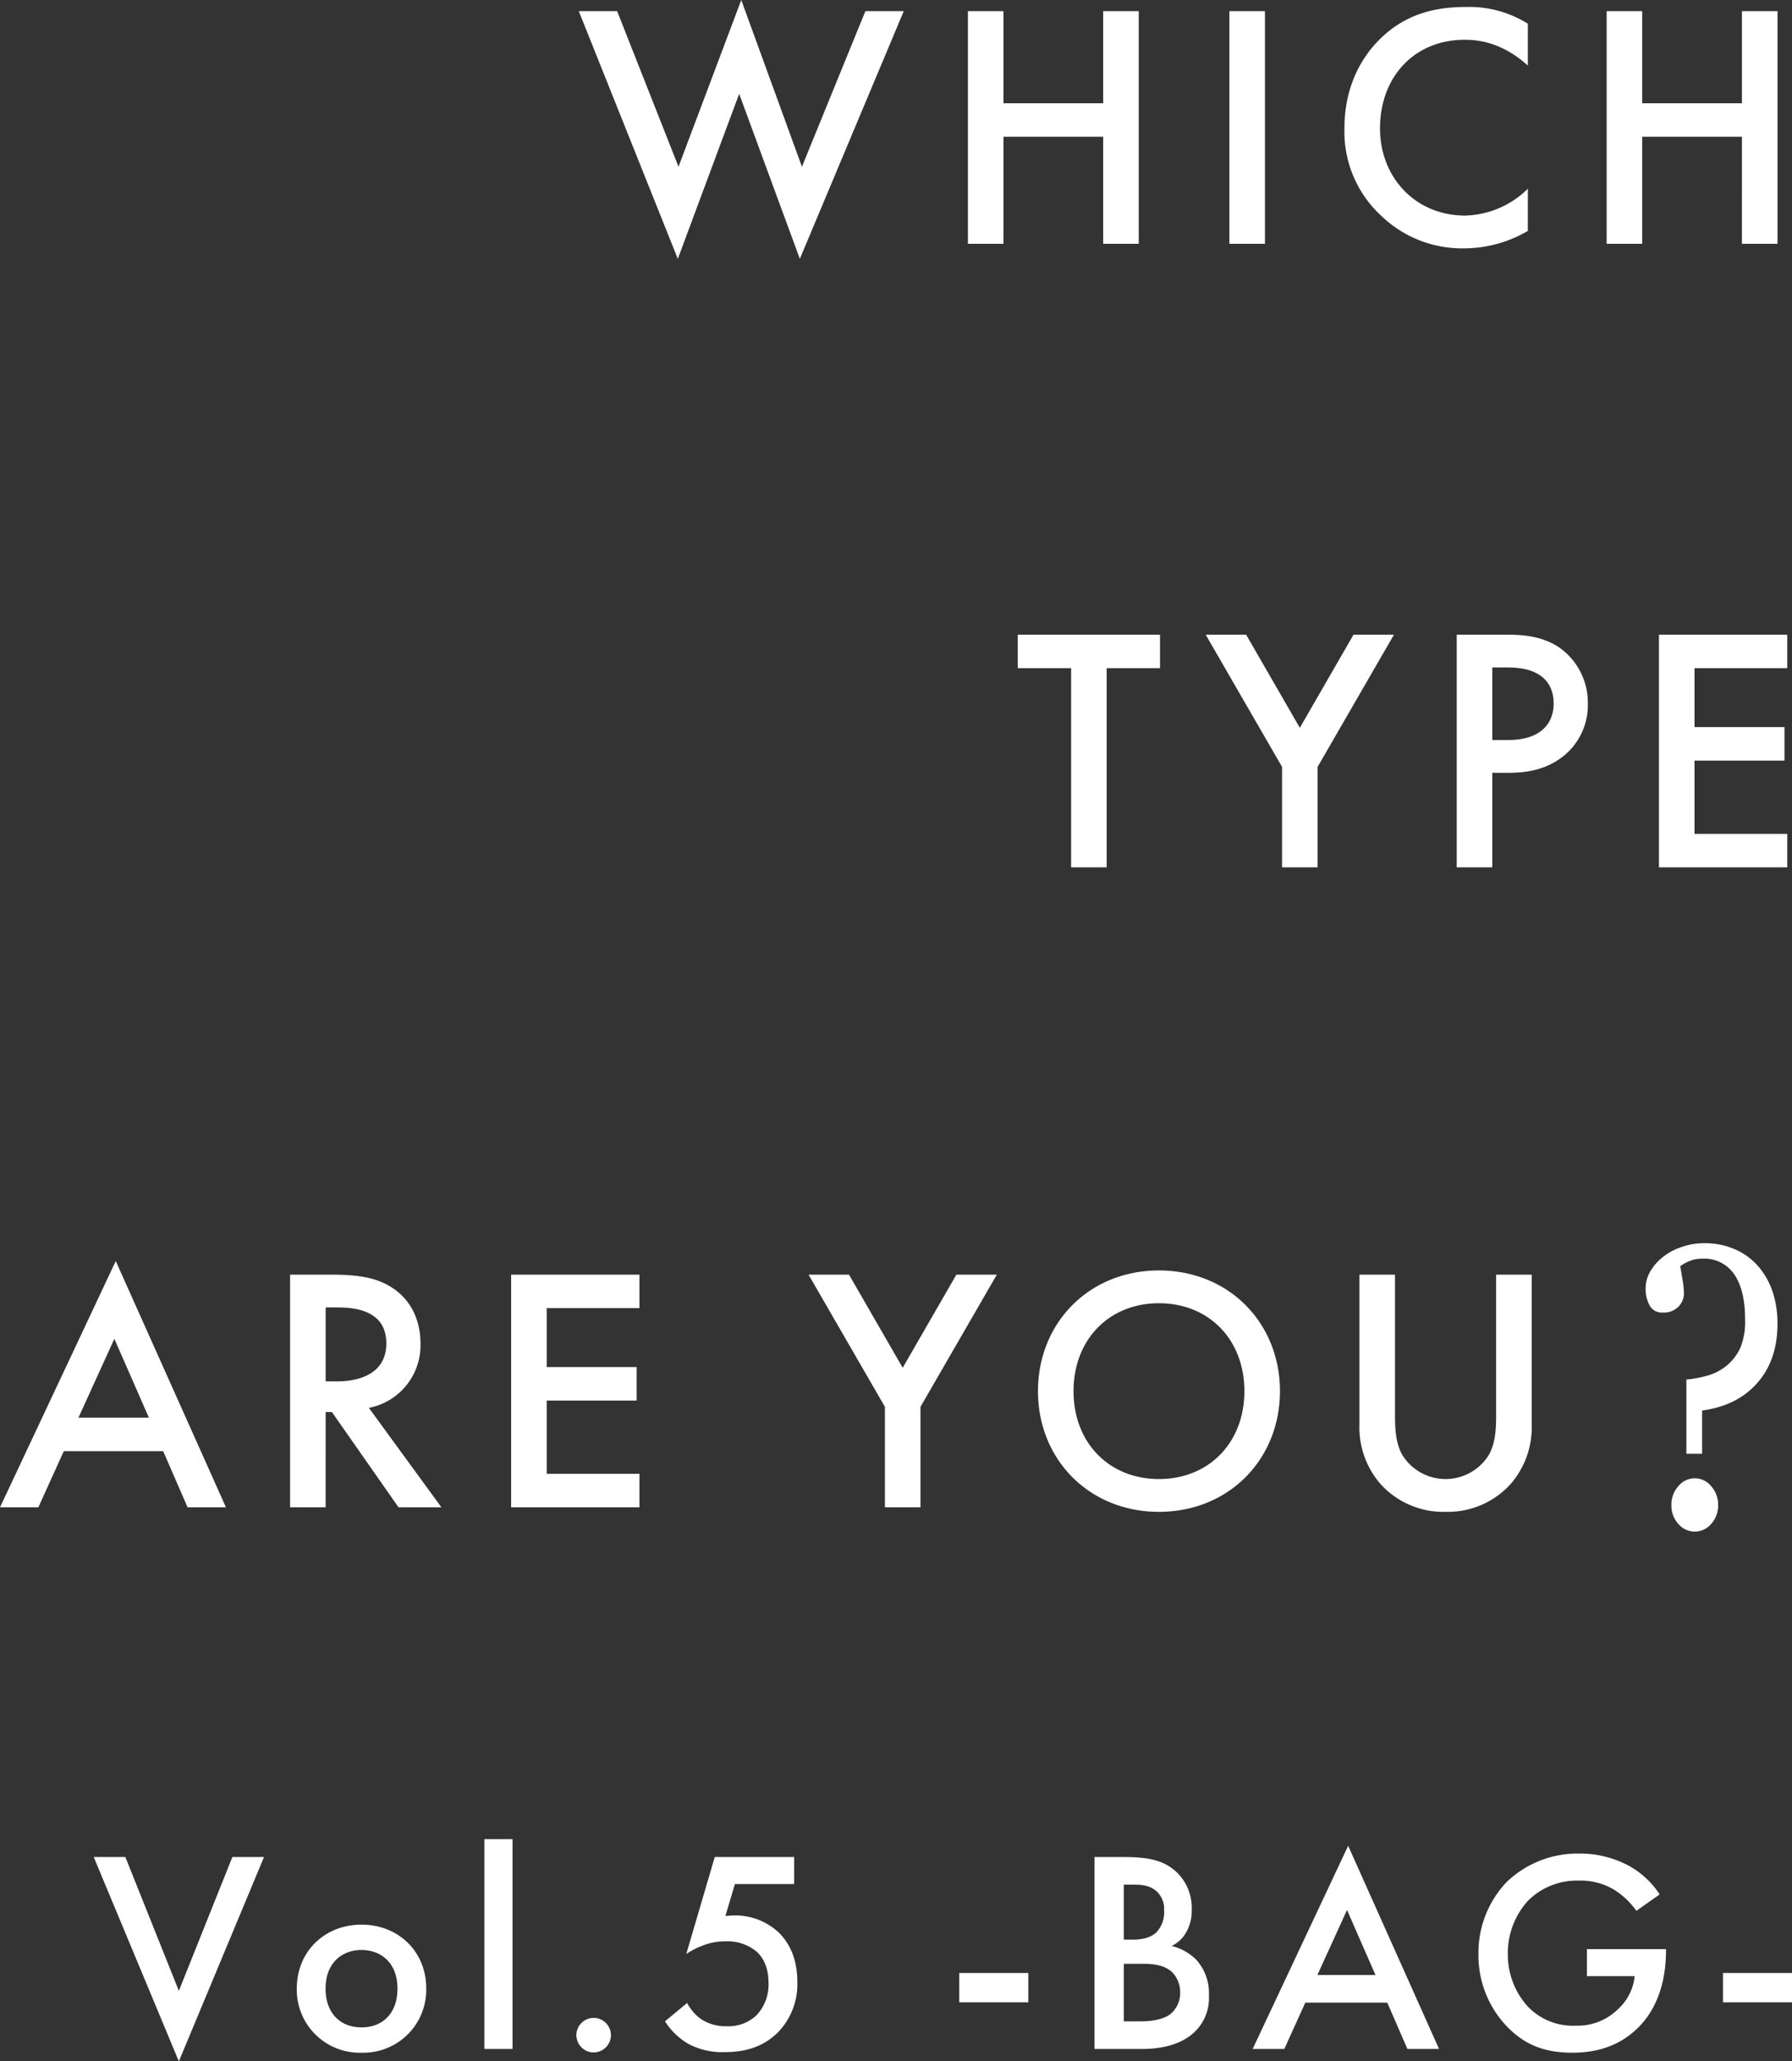
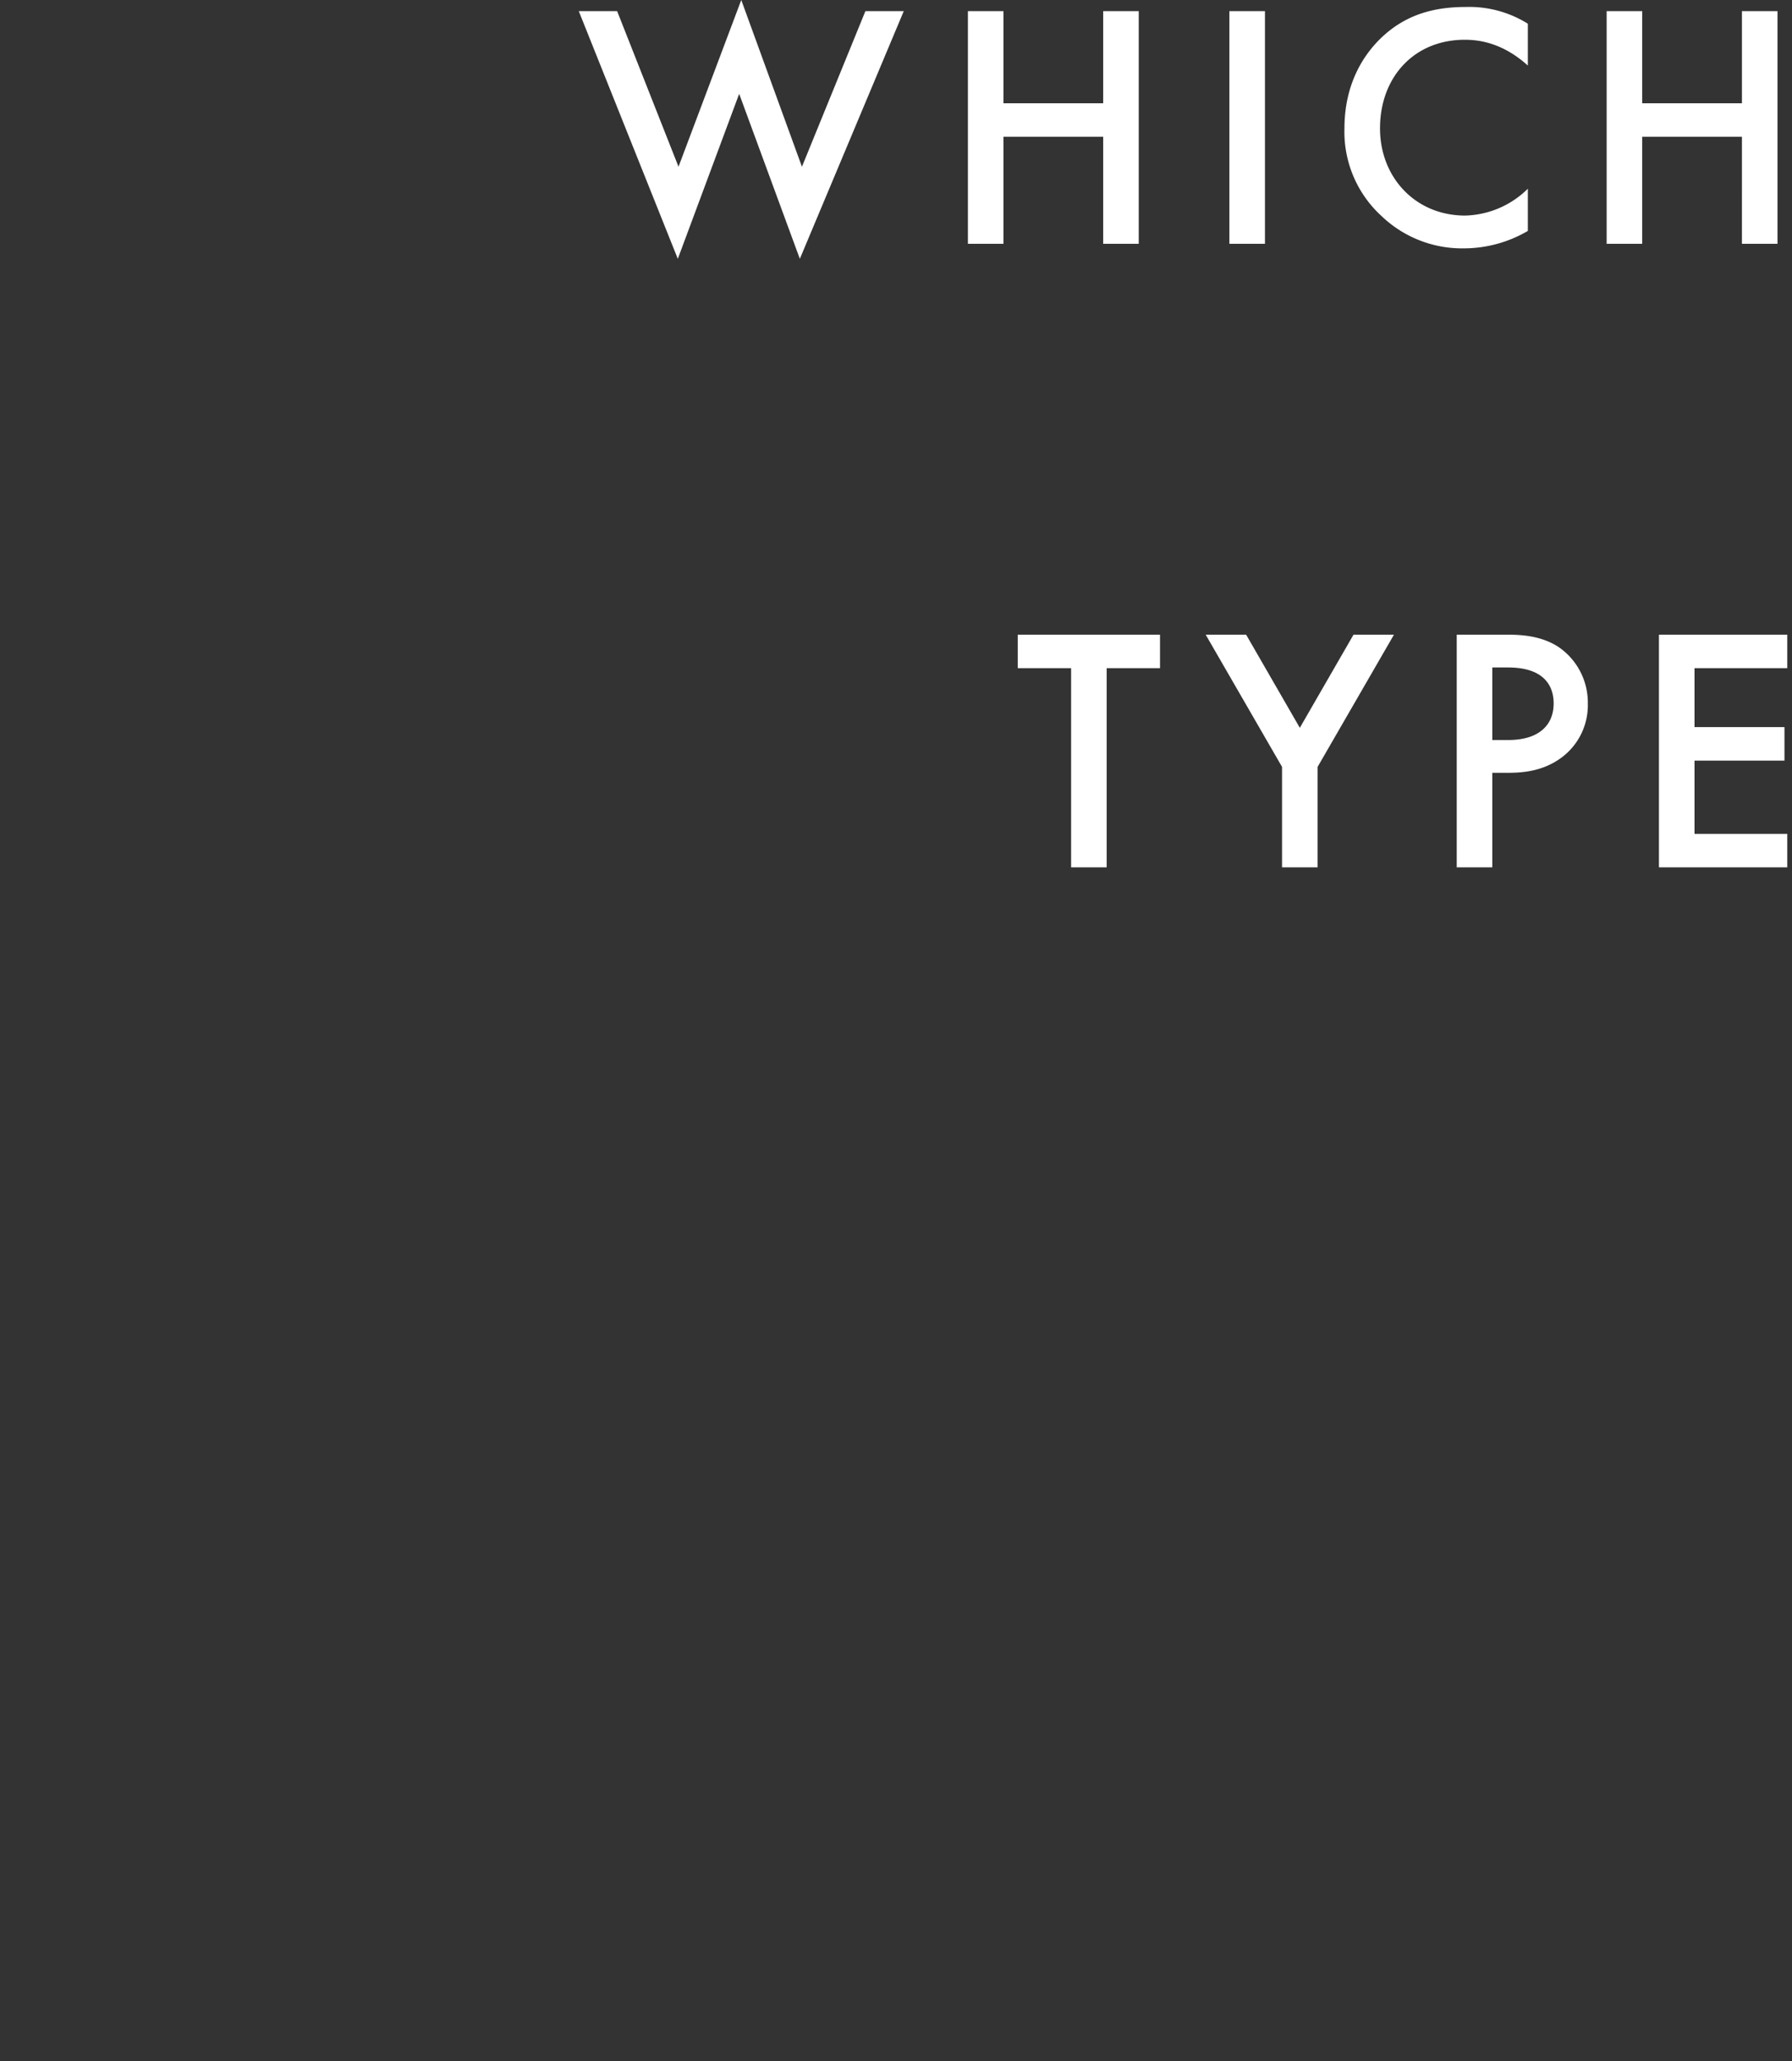
<svg xmlns="http://www.w3.org/2000/svg" width="411.168" height="472.758" viewBox="0 0 411.168 472.758">
  <rect x="0" y="0" width="411.168" height="472.758" fill="#333333" stroke="none" />
  <g id="グループ_88" data-name="グループ 88" transform="translate(-917.76 16511.92)">
    <g id="グループ_72" data-name="グループ 72" transform="translate(391.6 1171.771)">
-       <path id="パス_53" data-name="パス 53" d="M-314.8,0h8.8l-25.28-56.48L-357.84,0h8.8l5.84-12.88h22.8Zm-25.04-20.56,8.24-18.08,7.92,18.08Zm48.56-32.8V0h8.16V-21.84h1.44L-266.4,0h9.84L-273.2-22.8a14.634,14.634,0,0,0,11.84-14.88c0-2.32-.48-8.64-6.32-12.56-3.44-2.32-7.6-3.12-14.08-3.12Zm8.16,7.52h2.8c4,0,11.12.72,11.12,8.24,0,8.48-9.12,8.72-11.36,8.72h-2.56Zm72-7.52h-29.44V0h29.44V-7.68H-232.4v-16.8h20.64v-7.68H-232.4V-45.68h21.28ZM-154.8,0h8.16V-23.04l17.52-30.32h-9.28L-150.72-32l-12.32-21.36h-9.28l17.52,30.32Zm62.88-54.32c-16,0-27.76,12-27.76,27.68S-107.92,1.04-91.92,1.04s27.76-12,27.76-27.68S-75.92-54.32-91.92-54.32Zm0,47.84c-11.44,0-19.6-8.32-19.6-20.16s8.16-20.16,19.6-20.16,19.6,8.32,19.6,20.16S-80.48-6.48-91.92-6.48Zm46-46.88v34.32A19.749,19.749,0,0,0-40.96-5.2a19.458,19.458,0,0,0,14.8,6.24A19.458,19.458,0,0,0-11.36-5.2,19.749,19.749,0,0,0-6.4-19.04V-53.36h-8.16V-21.2c0,2.88-.08,6.4-1.68,9.2a11.68,11.68,0,0,1-9.92,5.52A11.68,11.68,0,0,1-36.08-12c-1.6-2.8-1.68-6.32-1.68-9.2V-53.36Z" transform="translate(884 -17338)" fill="#fff" />
-       <path id="パス_50" data-name="パス 50" d="M30.69-58.282a17.415,17.415,0,0,1,3.19,5.864,23.209,23.209,0,0,1,1.037,7.077q0,8.313-4.619,13.57T17.616-25.436v9.93h-3.6V-32.536a26.384,26.384,0,0,0,4.893-.921,12,12,0,0,0,4.345-2.269,11.655,11.655,0,0,0,3.112-4.021A15.729,15.729,0,0,0,27.48-46.33q0-6.74-2.486-10.334a8.271,8.271,0,0,0-7.262-3.595,7.63,7.63,0,0,0-3.151.607A8.424,8.424,0,0,0,12.6-58.507q.2,1.078.528,3.1a20.638,20.638,0,0,1,.333,3.1,4.4,4.4,0,0,1-1.253,3.033A4.684,4.684,0,0,1,8.573-47.9a3.153,3.153,0,0,1-3.014-1.663,7.99,7.99,0,0,1-.9-3.864,7.835,7.835,0,0,1,.861-3.527A11.179,11.179,0,0,1,8.22-60.3a13.3,13.3,0,0,1,4.247-2.471,15.38,15.38,0,0,1,5.578-1.033A17.146,17.146,0,0,1,25.406-62.3,14.959,14.959,0,0,1,30.69-58.282ZM21.3-3.734A6.216,6.216,0,0,1,19.71.557a4.9,4.9,0,0,1-3.778,1.775A4.9,4.9,0,0,1,12.155.557a6.216,6.216,0,0,1-1.585-4.291A6.382,6.382,0,0,1,12.155-8.07a4.854,4.854,0,0,1,3.778-1.82A4.854,4.854,0,0,1,19.71-8.07,6.382,6.382,0,0,1,21.3-3.734Z" transform="translate(899.082 -17334.762)" fill="#fff" />
-     </g>
+       </g>
    <path id="パス_56" data-name="パス 56" d="M-281.44-53.36l22.72,56.8,14.08-37.84,13.92,37.84,23.84-56.8h-8.8l-14.56,35.68-13.92-38.24-14.4,38.24-14.08-35.68Zm97.44,0h-8.16V0H-184V-24.56h22.88V0h8.16V-53.36h-8.16v21.12H-184Zm51.84,0V0H-124V-53.36Zm68.48,2.88a25.358,25.358,0,0,0-14.24-3.84c-7.36,0-13.76,1.76-19.28,6.96-4.48,4.24-8.56,11.04-8.56,20.88A26.162,26.162,0,0,0-97.2-6.32,26.732,26.732,0,0,0-78.32,1.04a29.117,29.117,0,0,0,14.64-4v-9.68a21.176,21.176,0,0,1-14.4,6.16c-11.36,0-19.52-8.72-19.52-20,0-11.76,7.84-20.32,19.44-20.32,3.04,0,8.56.56,14.48,5.92Zm26.24-2.88H-45.6V0h8.16V-24.56h22.88V0H-6.4V-53.36h-8.16v21.12H-37.44Z" transform="translate(1332 -16456)" fill="#fff" />
    <path id="パス_57" data-name="パス 57" d="M-148.08-45.68v-7.68h-32.64v7.68h12.24V0h8.16V-45.68Zm28,45.68h8.16V-23.04L-94.4-53.36h-9.28L-116-32l-12.32-21.36h-9.28l17.52,30.32ZM-80-53.36V0h8.16V-21.68h3.68c3.92,0,8.8-.56,13.04-4.16a14.944,14.944,0,0,0,5.2-11.68,15.444,15.444,0,0,0-6.64-12.96c-3.84-2.56-8.4-2.88-11.68-2.88Zm8.16,7.52h3.6c9.28,0,10.48,5.28,10.48,8.24,0,4.96-3.36,8.4-10.4,8.4h-3.68Zm67.68-7.52H-33.6V0H-4.16V-7.68H-25.44v-16.8H-4.8v-7.68H-25.44V-45.68H-4.16Z" transform="translate(1332 -16313)" fill="#fff" />
-     <path id="パス_58" data-name="パス 58" d="M.264-44.022,19.8,2.838l19.536-46.86h-7.26L19.8-13.332,7.524-44.022ZM61.71-28.512c-8.382,0-14.85,6.072-14.85,14.652A14.436,14.436,0,0,0,61.71.858,14.436,14.436,0,0,0,76.56-13.86C76.56-22.44,70.092-28.512,61.71-28.512Zm0,23.562c-5.082,0-8.25-3.5-8.25-8.844,0-6.336,4.158-8.91,8.25-8.91s8.25,2.574,8.25,8.91C69.96-8.448,66.792-4.95,61.71-4.95ZM89.892-48.114V0H96.36V-48.114Zm21.12,44.946a3.972,3.972,0,0,0,3.96,3.96,3.972,3.972,0,0,0,3.96-3.96,3.972,3.972,0,0,0-3.96-3.96A3.972,3.972,0,0,0,111.012-3.168Zm49.962-40.854H142.758L136.224-21.78a18.036,18.036,0,0,1,3.894-1.98,13.676,13.676,0,0,1,5.148-.924,10.352,10.352,0,0,1,7.194,2.442c1.386,1.32,2.64,3.5,2.64,7.128a10.22,10.22,0,0,1-2.838,7.458,9.35,9.35,0,0,1-6.732,2.442,10.317,10.317,0,0,1-5.742-1.518,10.263,10.263,0,0,1-3.366-3.828L131.34-6.336a16.014,16.014,0,0,0,5.214,5.082A16.474,16.474,0,0,0,145,.726c4.488,0,8.712-1.056,12.21-4.488A15.819,15.819,0,0,0,161.7-15.444c0-5.742-2.178-9.24-4.29-11.286a14.535,14.535,0,0,0-10.164-3.894c-.66,0-1.386.066-2.046.132l2.178-7.326h13.6Zm37.884,33.33H214.7v-6.732h-15.84Zm31.02-33.33V0H240.9c3.366,0,8.844-.594,12.342-4.29a10.738,10.738,0,0,0,2.9-7.92,11.458,11.458,0,0,0-2.9-8.25,12.091,12.091,0,0,0-5.676-3.168,7.3,7.3,0,0,0,3.3-3.036,9.6,9.6,0,0,0,1.32-5.214,11.3,11.3,0,0,0-3.5-8.712c-2.9-2.706-6.468-3.432-12.144-3.432Zm6.732,6.336h2.31c1.914,0,3.828.2,5.346,1.65a5.439,5.439,0,0,1,1.584,4.224,6.679,6.679,0,0,1-1.716,5.016c-1.584,1.518-3.828,1.716-5.478,1.716H236.61Zm0,18.15h4.224c2.376,0,5.082.2,6.93,1.98a6.6,6.6,0,0,1,1.782,4.62,6.313,6.313,0,0,1-2.178,4.884c-1.716,1.386-4.752,1.716-6.666,1.716H236.61ZM301.686,0h7.26L288.09-46.6,266.178,0h7.26l4.818-10.626h18.81ZM281.028-16.962l6.8-14.916,6.534,14.916Zm61.842.264h10.956a11.8,11.8,0,0,1-3.7,7.458A13.227,13.227,0,0,1,340.3-5.346a14.3,14.3,0,0,1-11.022-4.422,17.707,17.707,0,0,1-4.554-11.946,17.841,17.841,0,0,1,4.686-12.342,15.883,15.883,0,0,1,11.616-4.554A14.829,14.829,0,0,1,348.81-36.7a17.94,17.94,0,0,1,5.412,5.016l5.346-3.762a20.011,20.011,0,0,0-7.128-6.6,23.815,23.815,0,0,0-11.484-2.772,23.454,23.454,0,0,0-16.566,6.6,23.5,23.5,0,0,0-6.4,16.434,23.56,23.56,0,0,0,6.534,16.632C328.548-.99,333.1.858,339.5.858c5.016,0,10.428-1.188,14.982-5.61,4.29-4.158,6.534-10.3,6.534-17.82v-.33H342.87Zm31.218,6.006h15.84v-6.732h-15.84Z" transform="translate(939 -16042)" fill="#fff" />
  </g>
</svg>